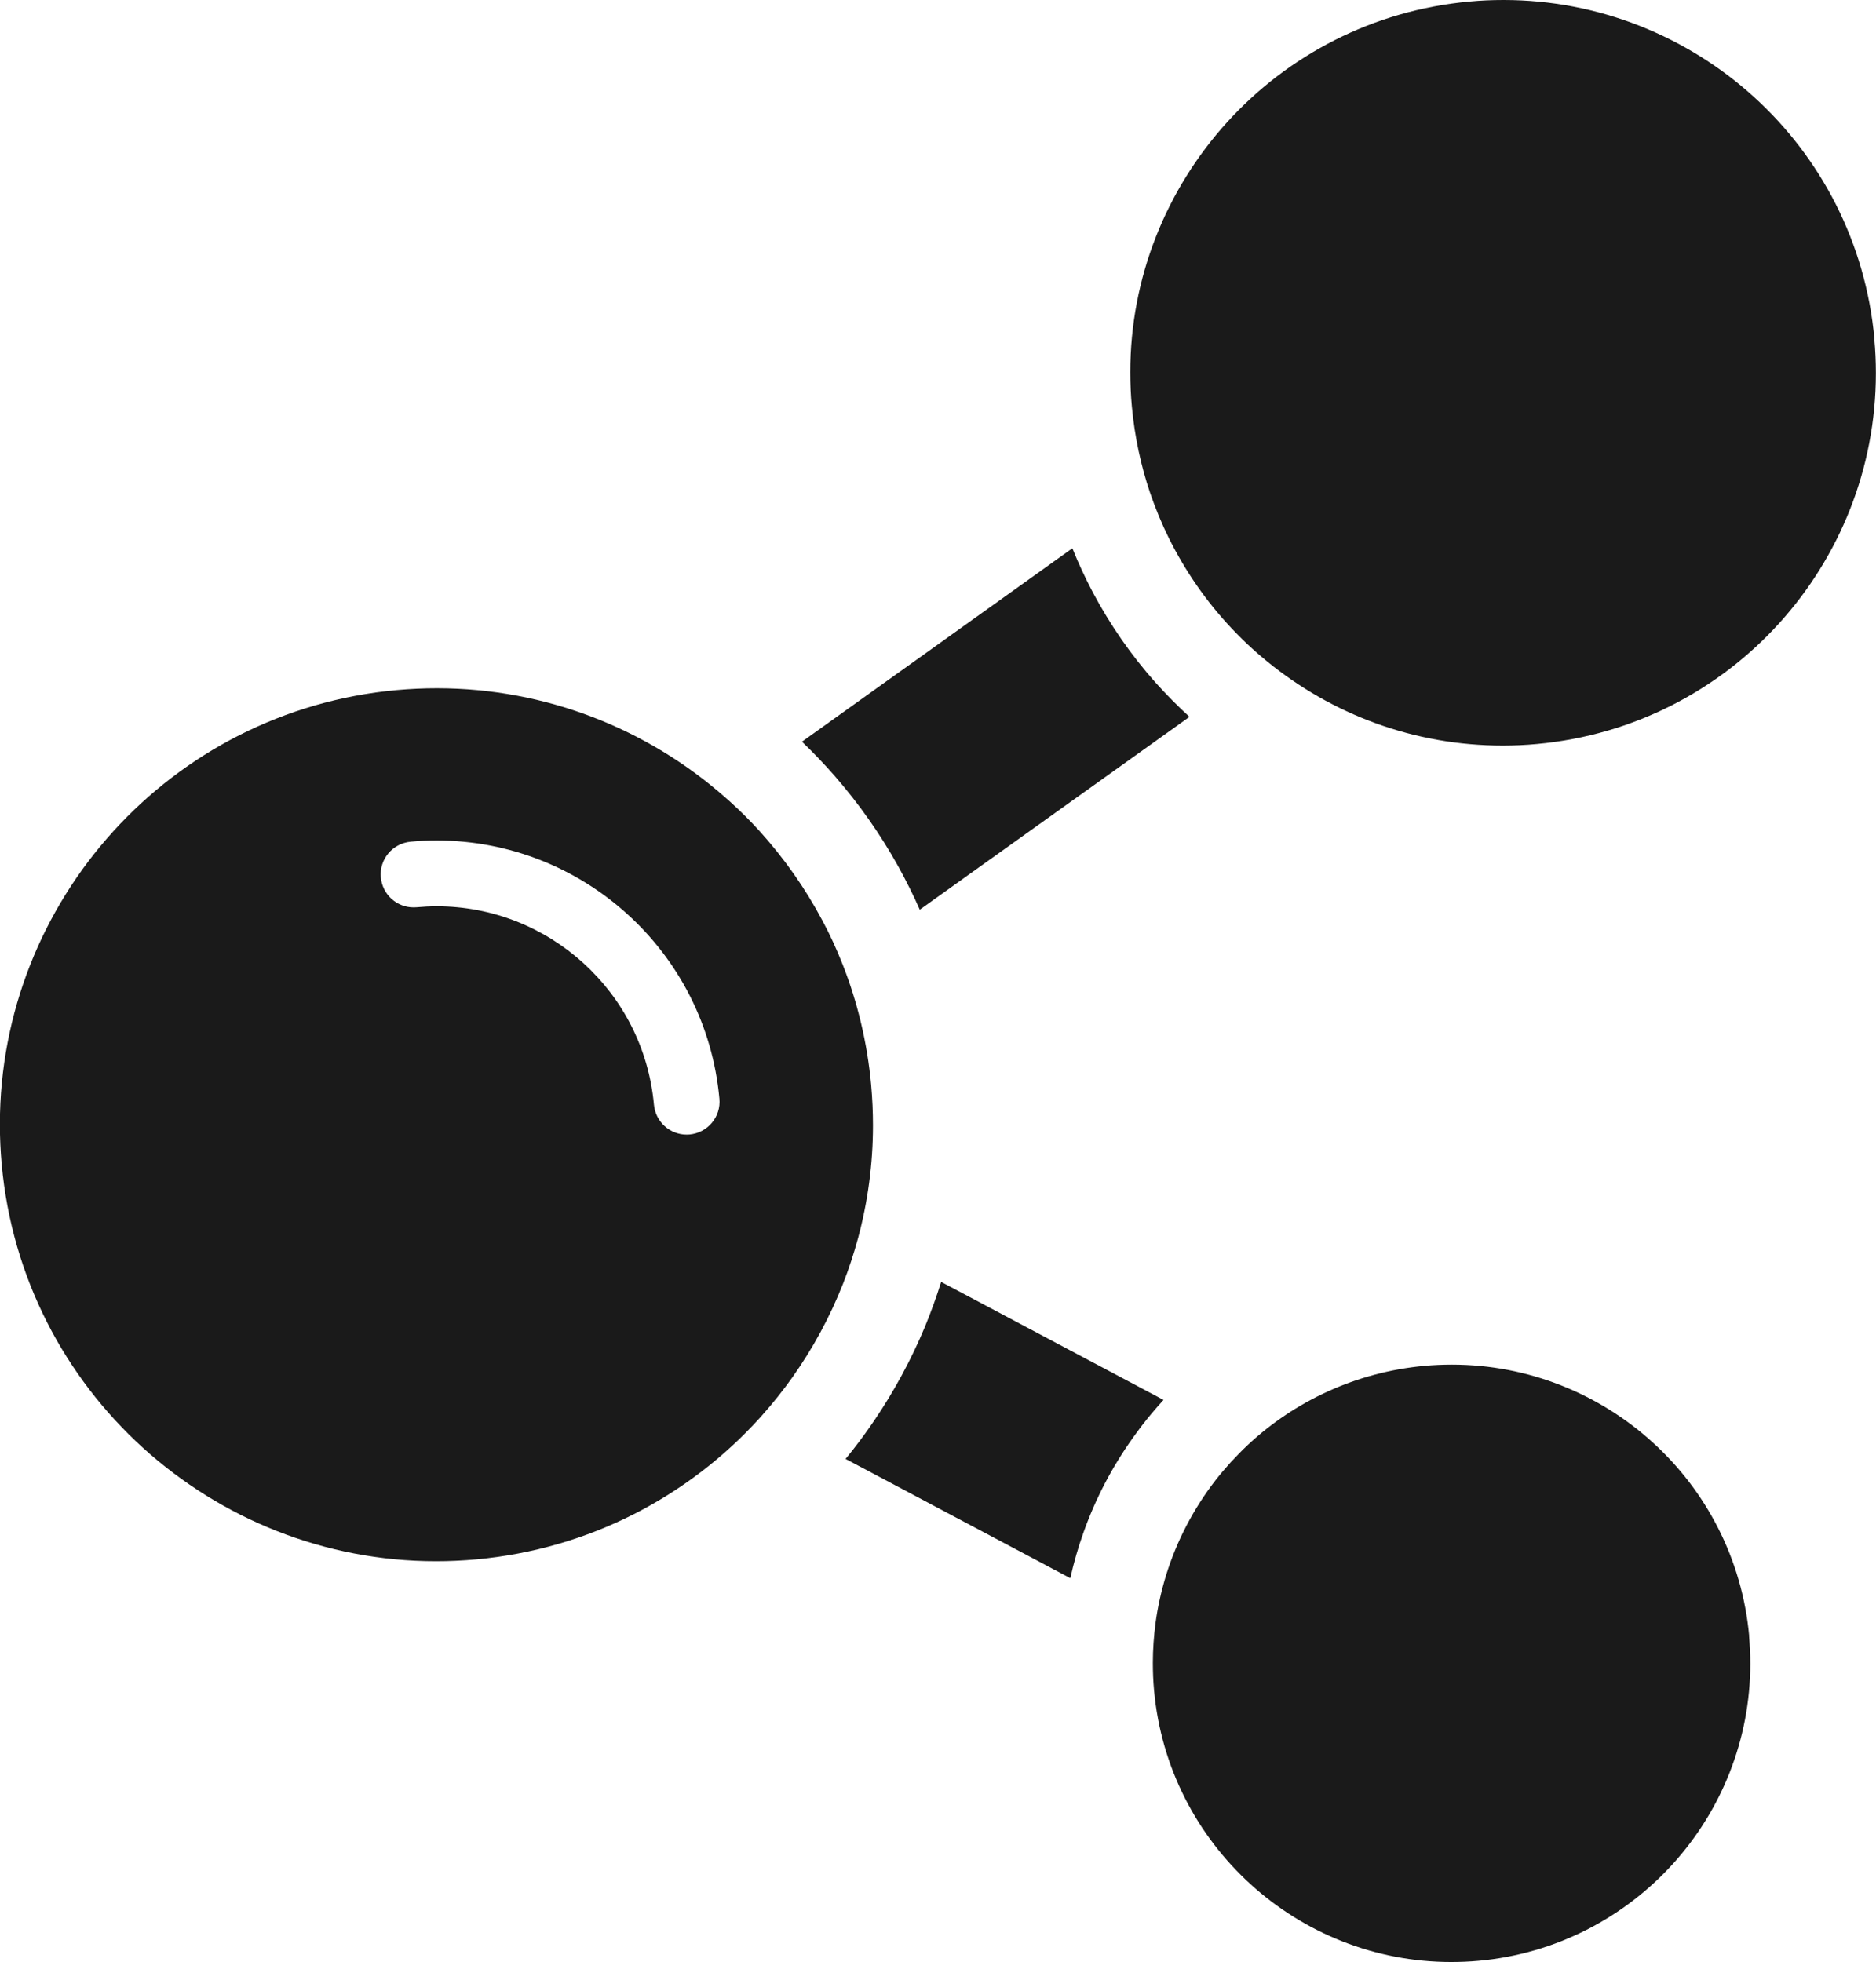
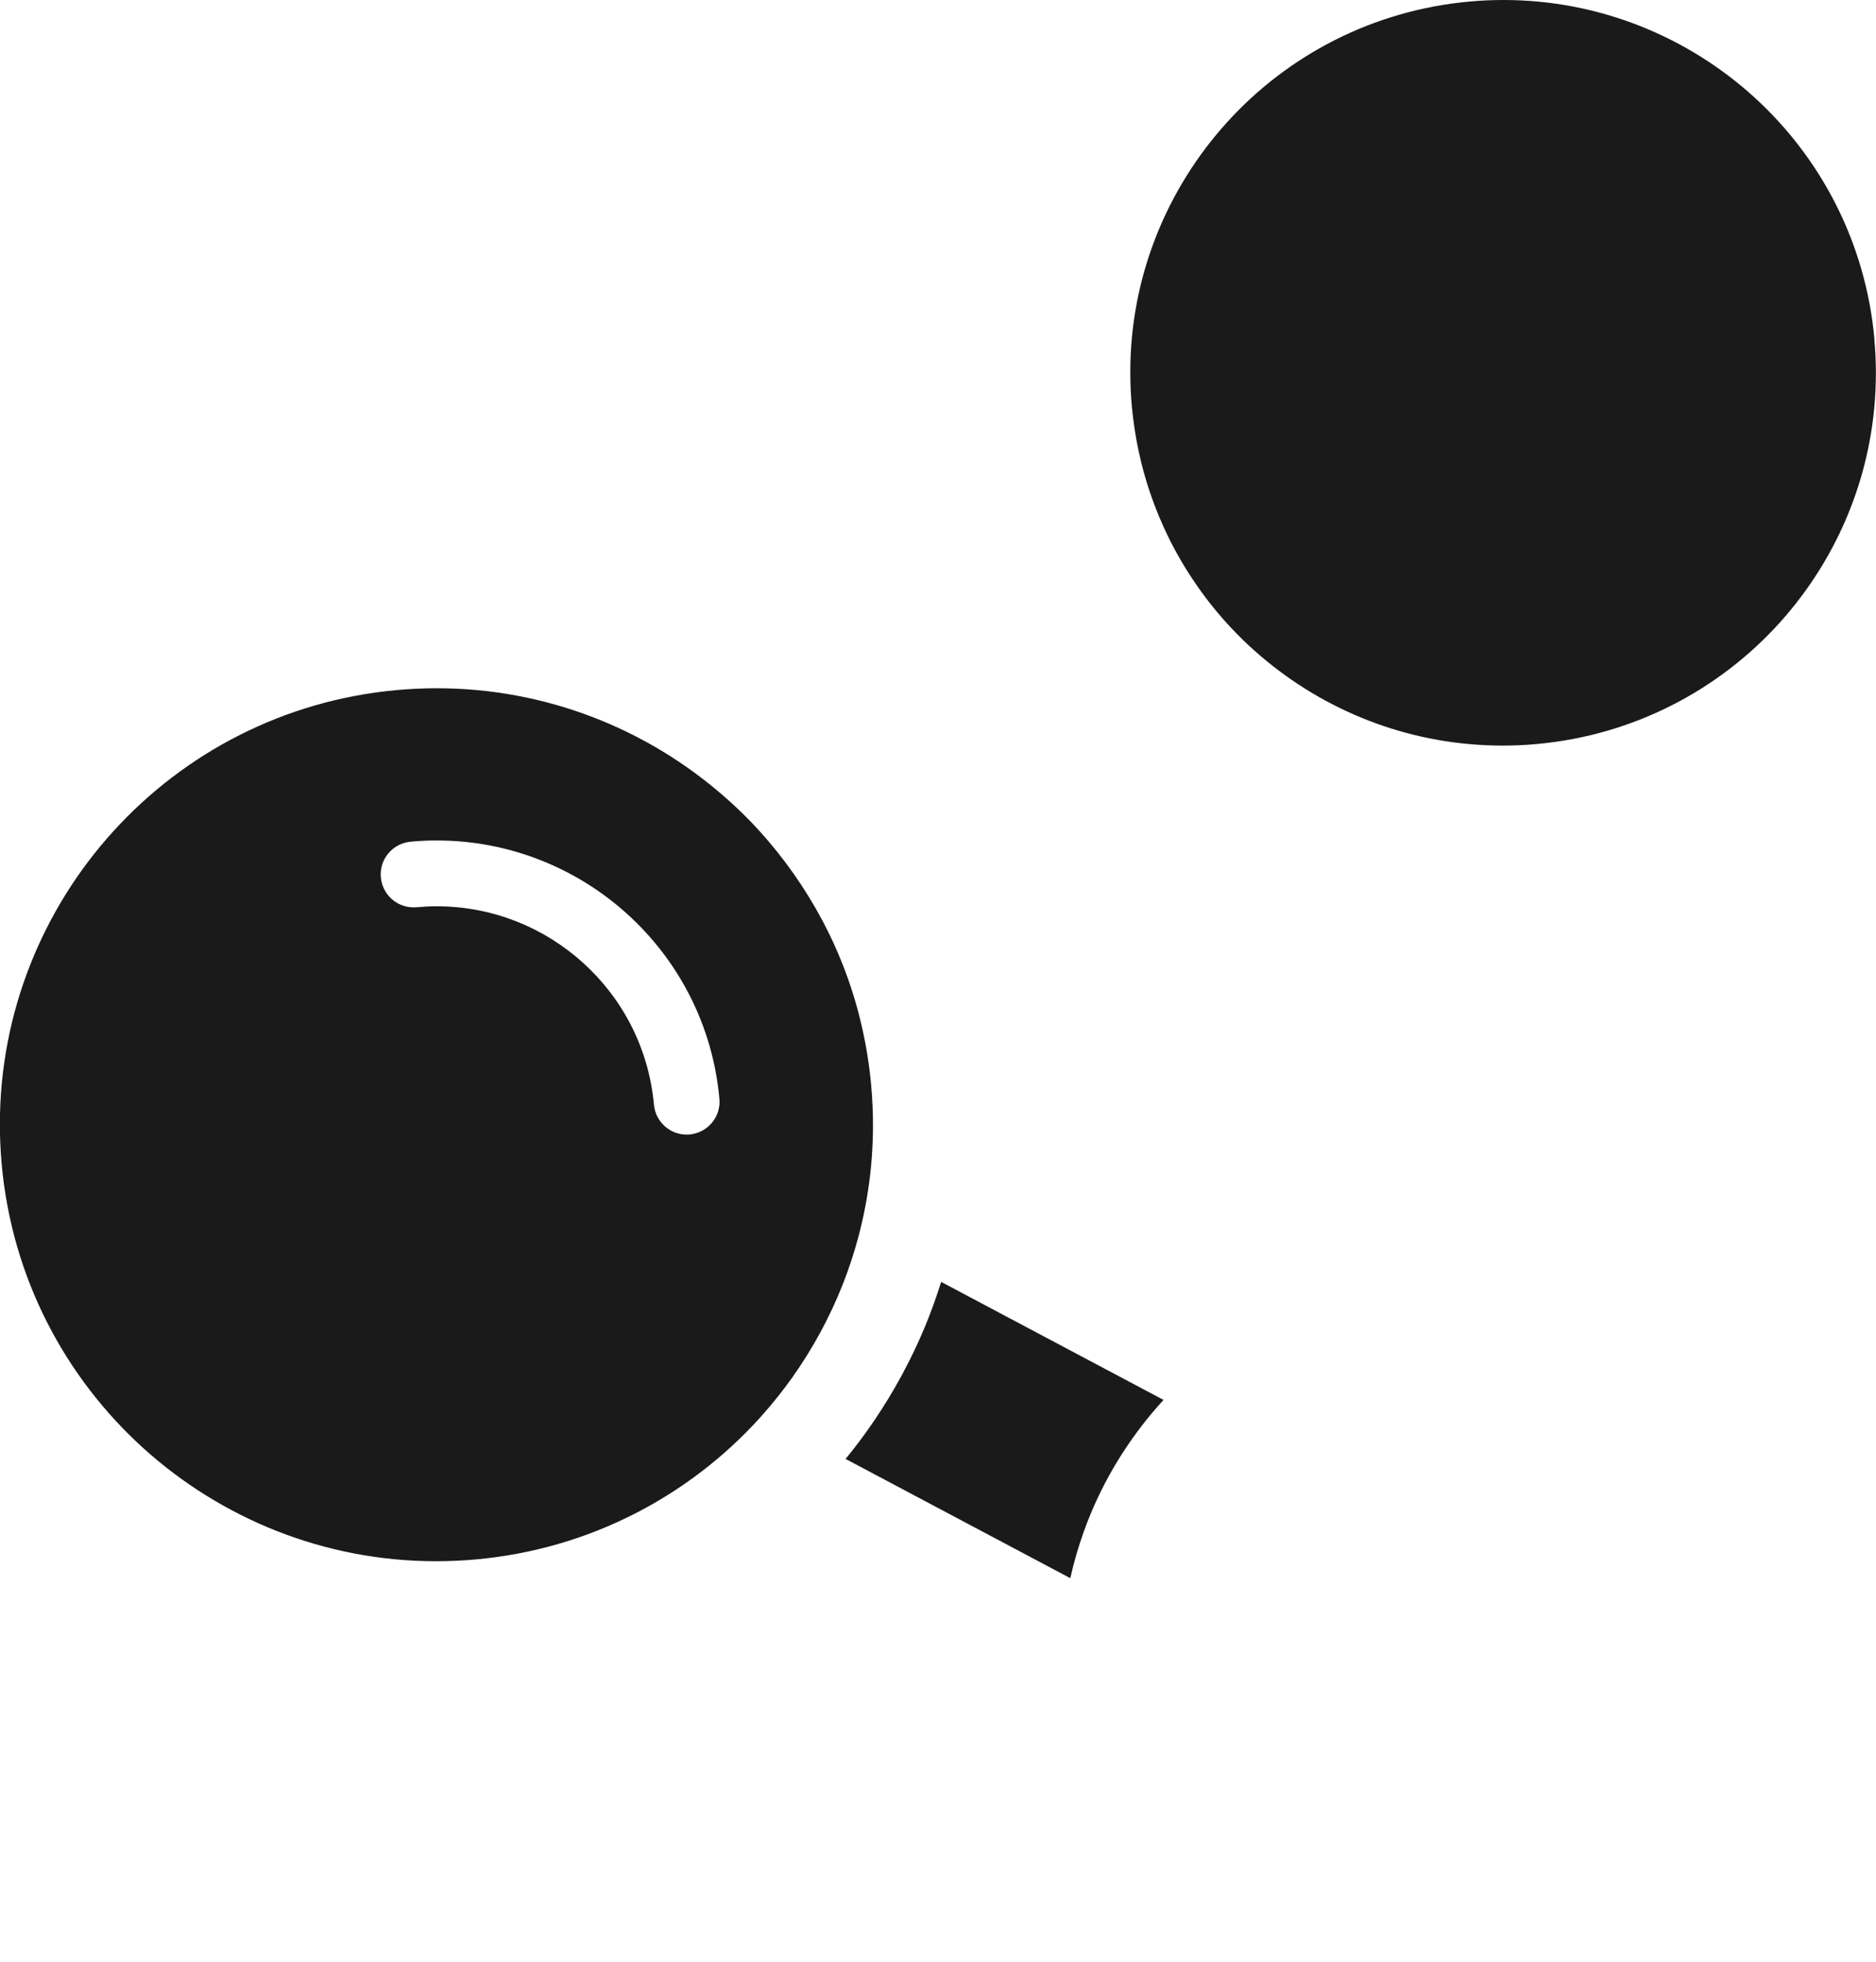
<svg xmlns="http://www.w3.org/2000/svg" viewBox="0 0 154.77 161.91">
  <g fill="#1a1a1a">
    <path d="m77.64 105.79c-.39 1.25-.84 2.49-1.34 3.7-1.12 2.69-2.52 5.28-4.18 7.73-.73 1.08-1.52 2.14-2.36 3.16l18.54 9.84c.29-1.3.66-2.58 1.11-3.83.98-2.75 2.35-5.37 4.08-7.79.48-.67.98-1.33 1.52-1.97.32-.38.65-.76.98-1.12l-18.33-9.73z" />
-     <path d="m95.32 56.31c-2-2.25-3.73-4.74-5.16-7.43-.62-1.18-1.19-2.39-1.69-3.64l-22.31 15.96c.96.92 1.88 1.88 2.75 2.88 1.97 2.27 3.72 4.75 5.19 7.4.64 1.16 1.24 2.35 1.78 3.58l22.25-15.91c-.98-.9-1.92-1.85-2.81-2.84z" />
    <path d="m71.87 89.52c-.32-3.48-1.12-6.81-2.34-9.91-.49-1.25-1.05-2.47-1.68-3.65-1.43-2.69-3.18-5.17-5.2-7.4-.77-.85-1.58-1.65-2.43-2.42-.14-.13-.29-.26-.43-.38-6.38-5.61-14.74-8.97-23.74-8.97-1.1 0-2.2.05-3.32.15-9.34.85-17.53 5.21-23.38 11.65-5.84 6.43-9.36 14.97-9.36 24.17 0 1.1.05 2.2.15 3.32.85 9.34 5.21 17.53 11.65 23.38 6.44 5.84 14.97 9.36 24.17 9.36 1.1 0 2.2-.05 3.32-.15 9.34-.85 17.54-5.21 23.38-11.65l.24-.27c.88-.99 1.7-2.02 2.47-3.1 1.69-2.39 3.1-4.98 4.18-7.73.48-1.22.89-2.48 1.24-3.76.8-2.98 1.23-6.11 1.23-9.31 0-1.1-.05-2.2-.15-3.32zm-14.97 4.09c-.08 0-.17.01-.25.01-1.39 0-2.57-1.06-2.7-2.47-.43-4.68-2.6-8.76-5.83-11.69s-7.49-4.68-12.09-4.68c-.55 0-1.1.03-1.66.08-.08 0-.17.01-.25.01-1.39 0-2.57-1.06-2.7-2.47-.14-1.49.96-2.81 2.46-2.95.72-.07 1.44-.1 2.16-.1 5.99 0 11.55 2.29 15.73 6.09 4.19 3.8 7.03 9.14 7.58 15.22.14 1.49-.96 2.81-2.46 2.95z" />
    <path d="m154.64 27.96c-.73-7.98-4.45-14.98-9.95-19.97s-12.79-7.99-20.65-7.99c-.94 0-1.88.04-2.83.13-7.98.73-14.98 4.45-19.97 9.95s-8 12.79-7.99 20.65c0 .94.04 1.88.13 2.83.23 2.47.74 4.85 1.5 7.1.44 1.29.96 2.54 1.55 3.74 1.36 2.74 3.1 5.24 5.16 7.43.56.59 1.13 1.16 1.73 1.7.39.36.8.7 1.21 1.04 5.34 4.37 12.14 6.95 19.44 6.95.94 0 1.88-.04 2.83-.13 7.98-.73 14.98-4.45 19.97-9.95s7.99-12.79 7.99-20.65c0-.94-.04-1.88-.13-2.83z" />
-     <path d="m144.31 135.01c-.58-6.39-3.57-12.01-7.97-16-4.4-4-10.25-6.41-16.55-6.41-.75 0-1.51.03-2.27.1-5.65.52-10.7 2.91-14.56 6.51-.5.47-.98.96-1.44 1.46-.44.49-.87.99-1.27 1.51-1.79 2.32-3.17 4.96-4.05 7.8-.39 1.28-.69 2.6-.87 3.95-.14 1.07-.22 2.17-.22 3.28 0 .75.03 1.51.1 2.27.58 6.39 3.57 12 7.97 16s10.24 6.41 16.54 6.41c.75 0 1.51-.03 2.27-.1 6.39-.58 12-3.57 16-7.97s6.41-10.25 6.41-16.55c0-.75-.04-1.51-.1-2.27z" />
  </g>
</svg>